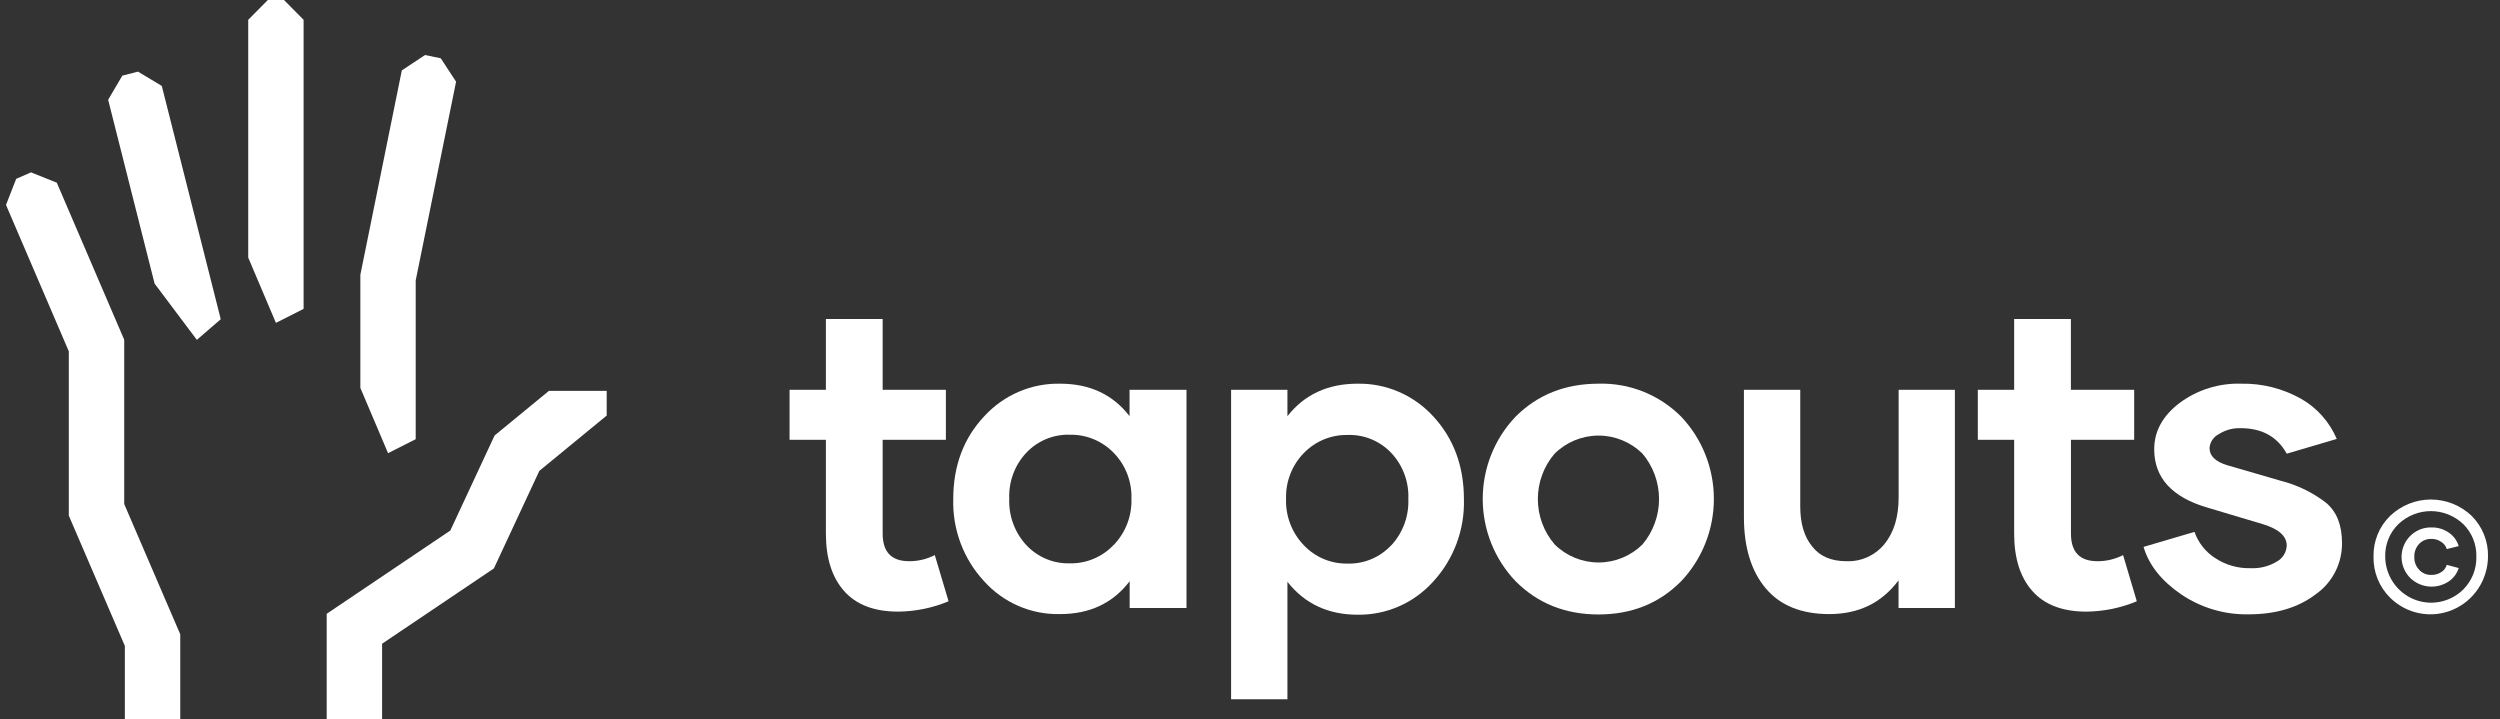
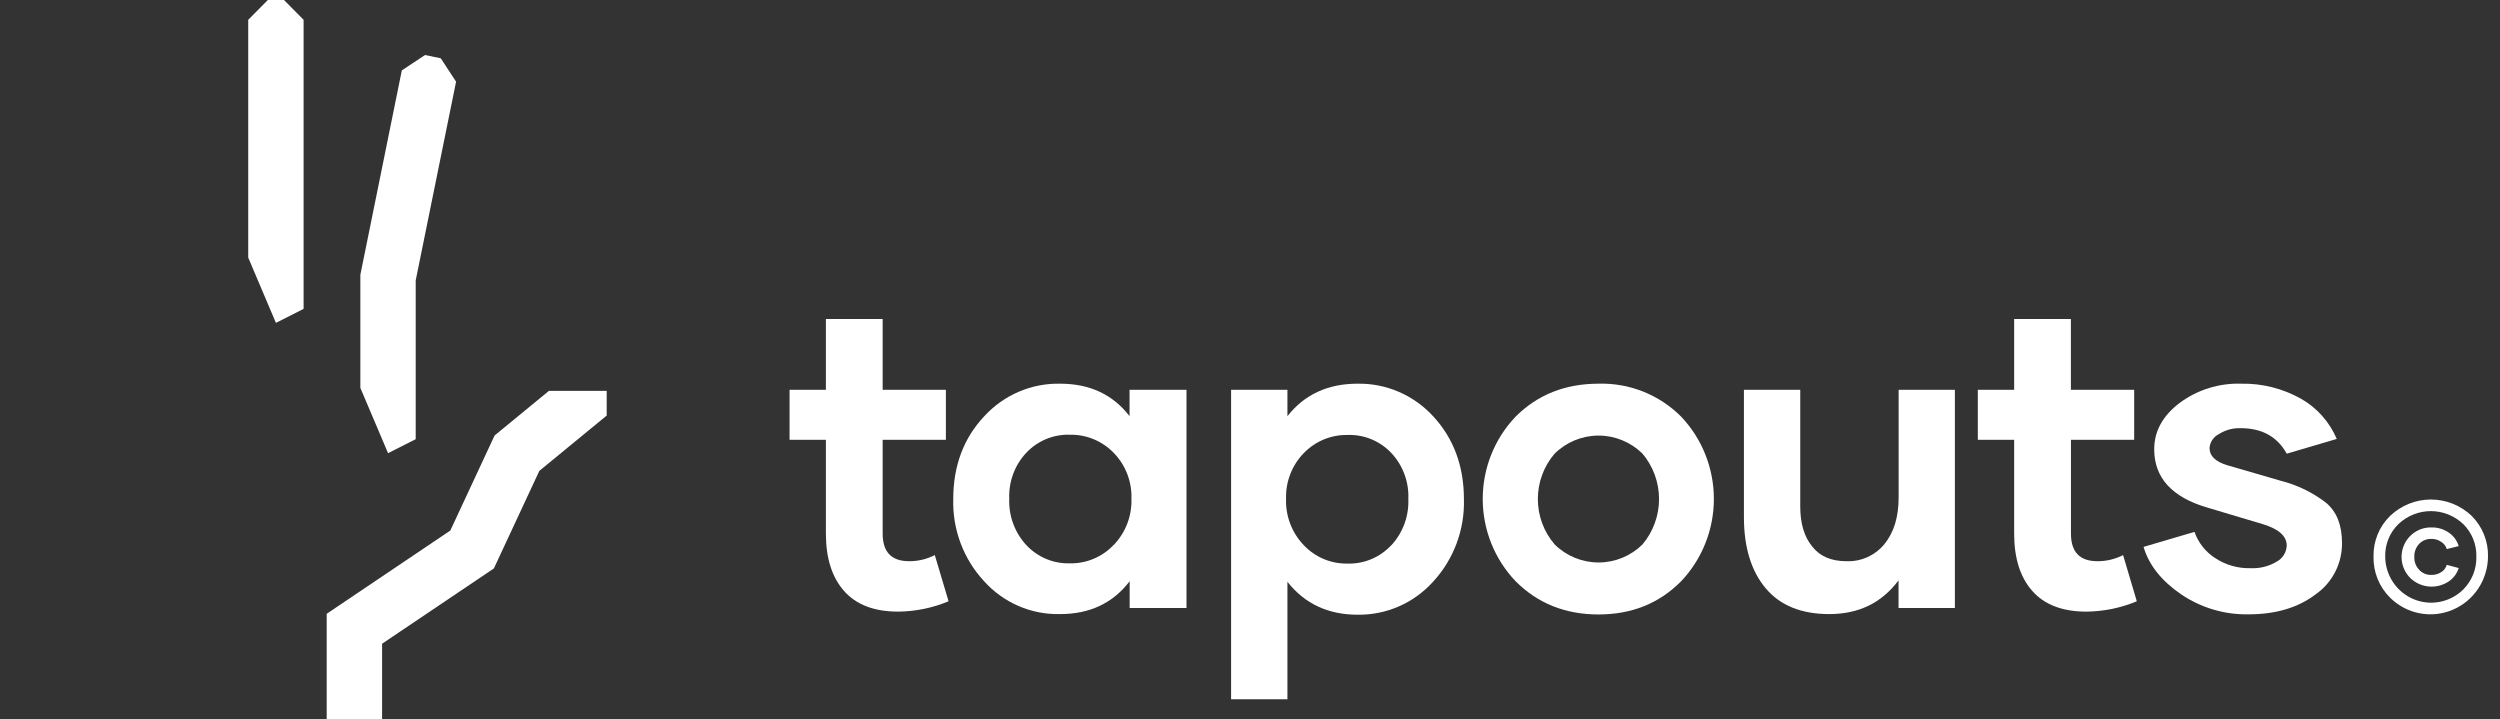
<svg xmlns="http://www.w3.org/2000/svg" width="139" height="40" viewBox="0 0 139 40" fill="none">
  <rect x="0" y="0" width="139" height="40" fill="#333333" stroke="none" />
  <g id="LOGO">
    <path id="Vector" d="M132.889 33.231C132.589 32.934 132.352 32.578 132.194 32.186C132.035 31.793 131.958 31.371 131.968 30.947C131.959 30.526 132.036 30.108 132.194 29.719C132.353 29.329 132.589 28.977 132.889 28.685C133.502 28.099 134.314 27.773 135.158 27.773C136.002 27.773 136.814 28.099 137.427 28.685C137.723 28.98 137.956 29.332 138.112 29.721C138.268 30.11 138.343 30.528 138.333 30.947C138.328 31.582 138.138 32.202 137.787 32.728C137.436 33.255 136.939 33.665 136.359 33.909C135.778 34.152 135.14 34.218 134.523 34.097C133.906 33.977 133.338 33.675 132.889 33.231ZM136.958 32.775C137.196 32.536 137.383 32.251 137.509 31.937C137.634 31.623 137.694 31.286 137.686 30.947C137.694 30.612 137.634 30.278 137.509 29.967C137.383 29.656 137.196 29.375 136.958 29.141C136.47 28.677 135.824 28.418 135.154 28.418C134.484 28.418 133.839 28.677 133.351 29.141C133.111 29.374 132.922 29.655 132.796 29.966C132.67 30.277 132.609 30.611 132.617 30.947C132.621 31.454 132.772 31.948 133.052 32.368C133.331 32.788 133.727 33.116 134.19 33.311C134.652 33.505 135.161 33.559 135.653 33.463C136.146 33.368 136.599 33.129 136.958 32.775ZM134.019 32.142C133.786 31.913 133.626 31.618 133.56 31.297C133.495 30.975 133.526 30.641 133.651 30.337C133.775 30.034 133.987 29.775 134.259 29.595C134.531 29.414 134.85 29.32 135.175 29.326C135.535 29.313 135.89 29.422 136.182 29.634C136.432 29.812 136.616 30.069 136.704 30.364L136.039 30.528C135.99 30.364 135.885 30.224 135.741 30.133C135.578 30.017 135.382 29.958 135.183 29.964C135.055 29.959 134.927 29.981 134.809 30.03C134.69 30.079 134.584 30.154 134.497 30.248C134.408 30.345 134.34 30.458 134.295 30.581C134.25 30.704 134.23 30.835 134.236 30.966C134.231 31.095 134.251 31.224 134.296 31.346C134.341 31.467 134.409 31.578 134.497 31.672C134.583 31.769 134.689 31.845 134.808 31.895C134.926 31.946 135.054 31.97 135.183 31.965C135.383 31.971 135.58 31.914 135.747 31.802C135.89 31.711 135.994 31.569 136.039 31.404L136.704 31.583C136.613 31.875 136.43 32.128 136.182 32.305C135.857 32.533 135.464 32.641 135.069 32.612C134.675 32.582 134.302 32.416 134.014 32.142H134.019Z" fill="white" />
    <path id="Vector_2" d="M52.74 33.431C51.85 33.803 50.897 33.998 49.934 34.006C48.601 34.006 47.601 33.619 46.928 32.856C46.255 32.094 45.92 31.029 45.92 29.668V24.453H43.9V21.673H45.92V17.736H49.076V21.673H52.591V24.453H49.076V29.668C49.076 30.689 49.561 31.203 50.548 31.203C51.044 31.206 51.533 31.089 51.975 30.863L52.74 33.431Z" fill="white" />
    <path id="Vector_3" d="M54.718 32.319C53.57 31.084 52.952 29.44 53.001 27.746C53.001 25.905 53.573 24.373 54.718 23.15C55.255 22.563 55.909 22.097 56.637 21.784C57.364 21.471 58.15 21.317 58.941 21.333C60.588 21.333 61.874 21.932 62.803 23.139V21.673H65.969V33.803H62.809V32.316C61.88 33.534 60.592 34.143 58.946 34.143C58.153 34.163 57.365 34.011 56.636 33.696C55.906 33.381 55.252 32.911 54.718 32.319ZM61.921 30.301C62.249 29.961 62.506 29.557 62.676 29.114C62.845 28.671 62.924 28.197 62.908 27.722C62.923 27.253 62.843 26.785 62.673 26.348C62.504 25.91 62.248 25.512 61.921 25.178C61.605 24.851 61.225 24.593 60.807 24.42C60.388 24.247 59.939 24.162 59.486 24.17C59.036 24.156 58.588 24.237 58.172 24.409C57.755 24.581 57.378 24.839 57.067 25.167C56.747 25.507 56.498 25.908 56.334 26.347C56.17 26.786 56.096 27.254 56.114 27.722C56.095 28.196 56.169 28.669 56.333 29.114C56.496 29.558 56.746 29.966 57.067 30.312C57.378 30.643 57.755 30.904 58.172 31.078C58.59 31.252 59.04 31.335 59.491 31.322C59.943 31.33 60.392 31.243 60.809 31.067C61.226 30.892 61.603 30.631 61.916 30.301H61.921Z" fill="white" />
    <path id="Vector_4" d="M79.7 23.163C80.825 24.384 81.394 25.919 81.394 27.759C81.441 29.45 80.829 31.092 79.69 32.332C79.158 32.924 78.507 33.396 77.781 33.714C77.055 34.032 76.269 34.19 75.478 34.178C73.844 34.178 72.545 33.569 71.581 32.35V38.879H68.449V21.673H71.581V23.139C72.531 21.932 73.831 21.333 75.478 21.333C76.269 21.319 77.055 21.475 77.783 21.79C78.511 22.106 79.165 22.573 79.7 23.163ZM77.352 30.325C77.672 29.979 77.922 29.572 78.086 29.127C78.249 28.683 78.323 28.209 78.304 27.735C78.323 27.267 78.248 26.799 78.084 26.36C77.921 25.921 77.671 25.52 77.352 25.18C77.039 24.851 76.662 24.593 76.244 24.421C75.827 24.249 75.378 24.168 74.927 24.184C74.475 24.175 74.025 24.259 73.606 24.433C73.188 24.606 72.808 24.864 72.492 25.191C72.165 25.525 71.909 25.923 71.74 26.361C71.57 26.798 71.49 27.266 71.505 27.735C71.489 28.21 71.568 28.684 71.738 29.127C71.907 29.57 72.164 29.974 72.492 30.314C72.806 30.646 73.184 30.907 73.603 31.083C74.022 31.259 74.473 31.344 74.927 31.335C75.38 31.348 75.832 31.263 76.25 31.087C76.669 30.91 77.046 30.646 77.357 30.312L77.352 30.325Z" fill="white" />
    <path id="Vector_5" d="M84.27 32.319C83.096 31.09 82.44 29.448 82.44 27.741C82.44 26.033 83.096 24.392 84.27 23.163C85.488 21.945 87.023 21.335 88.876 21.333C89.725 21.308 90.57 21.457 91.359 21.771C92.149 22.086 92.867 22.559 93.47 23.163C94.639 24.394 95.291 26.035 95.291 27.741C95.291 29.447 94.639 31.087 93.47 32.319C92.252 33.549 90.721 34.164 88.876 34.164C87.032 34.164 85.497 33.549 84.27 32.319ZM91.317 30.277C91.914 29.572 92.243 28.674 92.243 27.746C92.243 26.818 91.914 25.92 91.317 25.215C90.663 24.576 89.79 24.218 88.88 24.218C87.971 24.218 87.097 24.576 86.444 25.215C85.838 25.916 85.504 26.815 85.504 27.746C85.504 28.677 85.838 29.576 86.444 30.277C87.097 30.917 87.971 31.274 88.88 31.274C89.79 31.274 90.663 30.917 91.317 30.277Z" fill="white" />
    <path id="Vector_6" d="M108.691 21.673V33.803H105.559V32.268C104.619 33.524 103.343 34.143 101.707 34.143C100.151 34.143 98.972 33.663 98.168 32.703C97.364 31.744 96.962 30.425 96.962 28.748V21.673H100.094V28.157C100.094 29.103 100.315 29.845 100.757 30.383C101.185 30.934 101.821 31.203 102.657 31.203C103.06 31.22 103.462 31.142 103.831 30.976C104.199 30.809 104.525 30.558 104.781 30.243C105.303 29.597 105.564 28.743 105.564 27.651V21.673H108.691Z" fill="white" />
    <path id="Vector_7" d="M118.806 33.431C117.916 33.803 116.964 33.998 116.001 34.006C114.665 34.006 113.668 33.619 112.994 32.856C112.321 32.094 111.987 31.029 111.987 29.668V24.453H109.967V21.673H111.987V17.736H115.142V21.673H118.66V24.453H115.145V29.668C115.145 30.689 115.63 31.203 116.617 31.203C117.113 31.206 117.602 31.089 118.044 30.863L118.806 33.431Z" fill="white" />
    <path id="Vector_8" d="M121.27 33.044C120.189 32.305 119.482 31.427 119.182 30.407L122.013 29.573C122.225 30.174 122.629 30.687 123.162 31.029C123.751 31.416 124.443 31.613 125.145 31.591C125.649 31.615 126.15 31.488 126.583 31.227C126.746 31.141 126.883 31.013 126.981 30.857C127.079 30.7 127.134 30.521 127.142 30.336C127.142 29.808 126.701 29.41 125.805 29.141L122.744 28.226C120.761 27.651 119.774 26.562 119.774 24.98C119.774 23.973 120.249 23.116 121.189 22.401C122.177 21.672 123.377 21.296 124.6 21.333C125.763 21.309 126.912 21.596 127.93 22.166C128.82 22.67 129.521 23.457 129.924 24.405L127.142 25.225C126.62 24.276 125.761 23.806 124.576 23.806C124.151 23.792 123.731 23.907 123.37 24.136C123.225 24.208 123.1 24.317 123.008 24.453C122.917 24.588 122.862 24.745 122.849 24.909C122.849 25.354 123.185 25.671 123.848 25.871L126.839 26.739C127.743 26.971 128.592 27.385 129.334 27.957C129.926 28.461 130.216 29.199 130.216 30.196C130.22 30.752 130.09 31.301 129.838 31.796C129.585 32.29 129.217 32.715 128.765 33.033C127.792 33.782 126.539 34.157 125.02 34.157C123.686 34.183 122.377 33.794 121.27 33.044Z" fill="white" />
-     <path id="Vector_9" d="M10.022 40H6.942V35.913L3.826 28.669V19.535L0.334 11.394L0.9 9.944L1.725 9.583L3.158 10.158L6.906 18.889V28.023L10.022 35.267V40Z" fill="white" />
    <path id="Vector_10" d="M15.79 0H14.892L13.801 1.102V14.321L15.341 17.952L16.88 17.174V1.102L15.79 0Z" fill="white" />
    <path id="Vector_11" d="M23.113 24.418V15.59L25.358 4.541L24.507 3.241L23.63 3.059L22.341 3.916L20.036 15.276V21.568L21.576 25.196L23.113 24.418Z" fill="white" />
    <path id="Vector_12" d="M30.522 21.731L27.5 24.212L25.038 29.497L18.164 34.127V40H21.244V35.791L27.46 31.604L29.987 26.18L33.732 23.105V21.731H30.522Z" fill="white" />
-     <path id="Vector_13" d="M7.67 3.982L6.801 4.206L6.013 5.548L8.596 15.769L10.945 18.896L12.274 17.749L8.996 4.778L7.67 3.982Z" fill="white" />
  </g>
</svg>